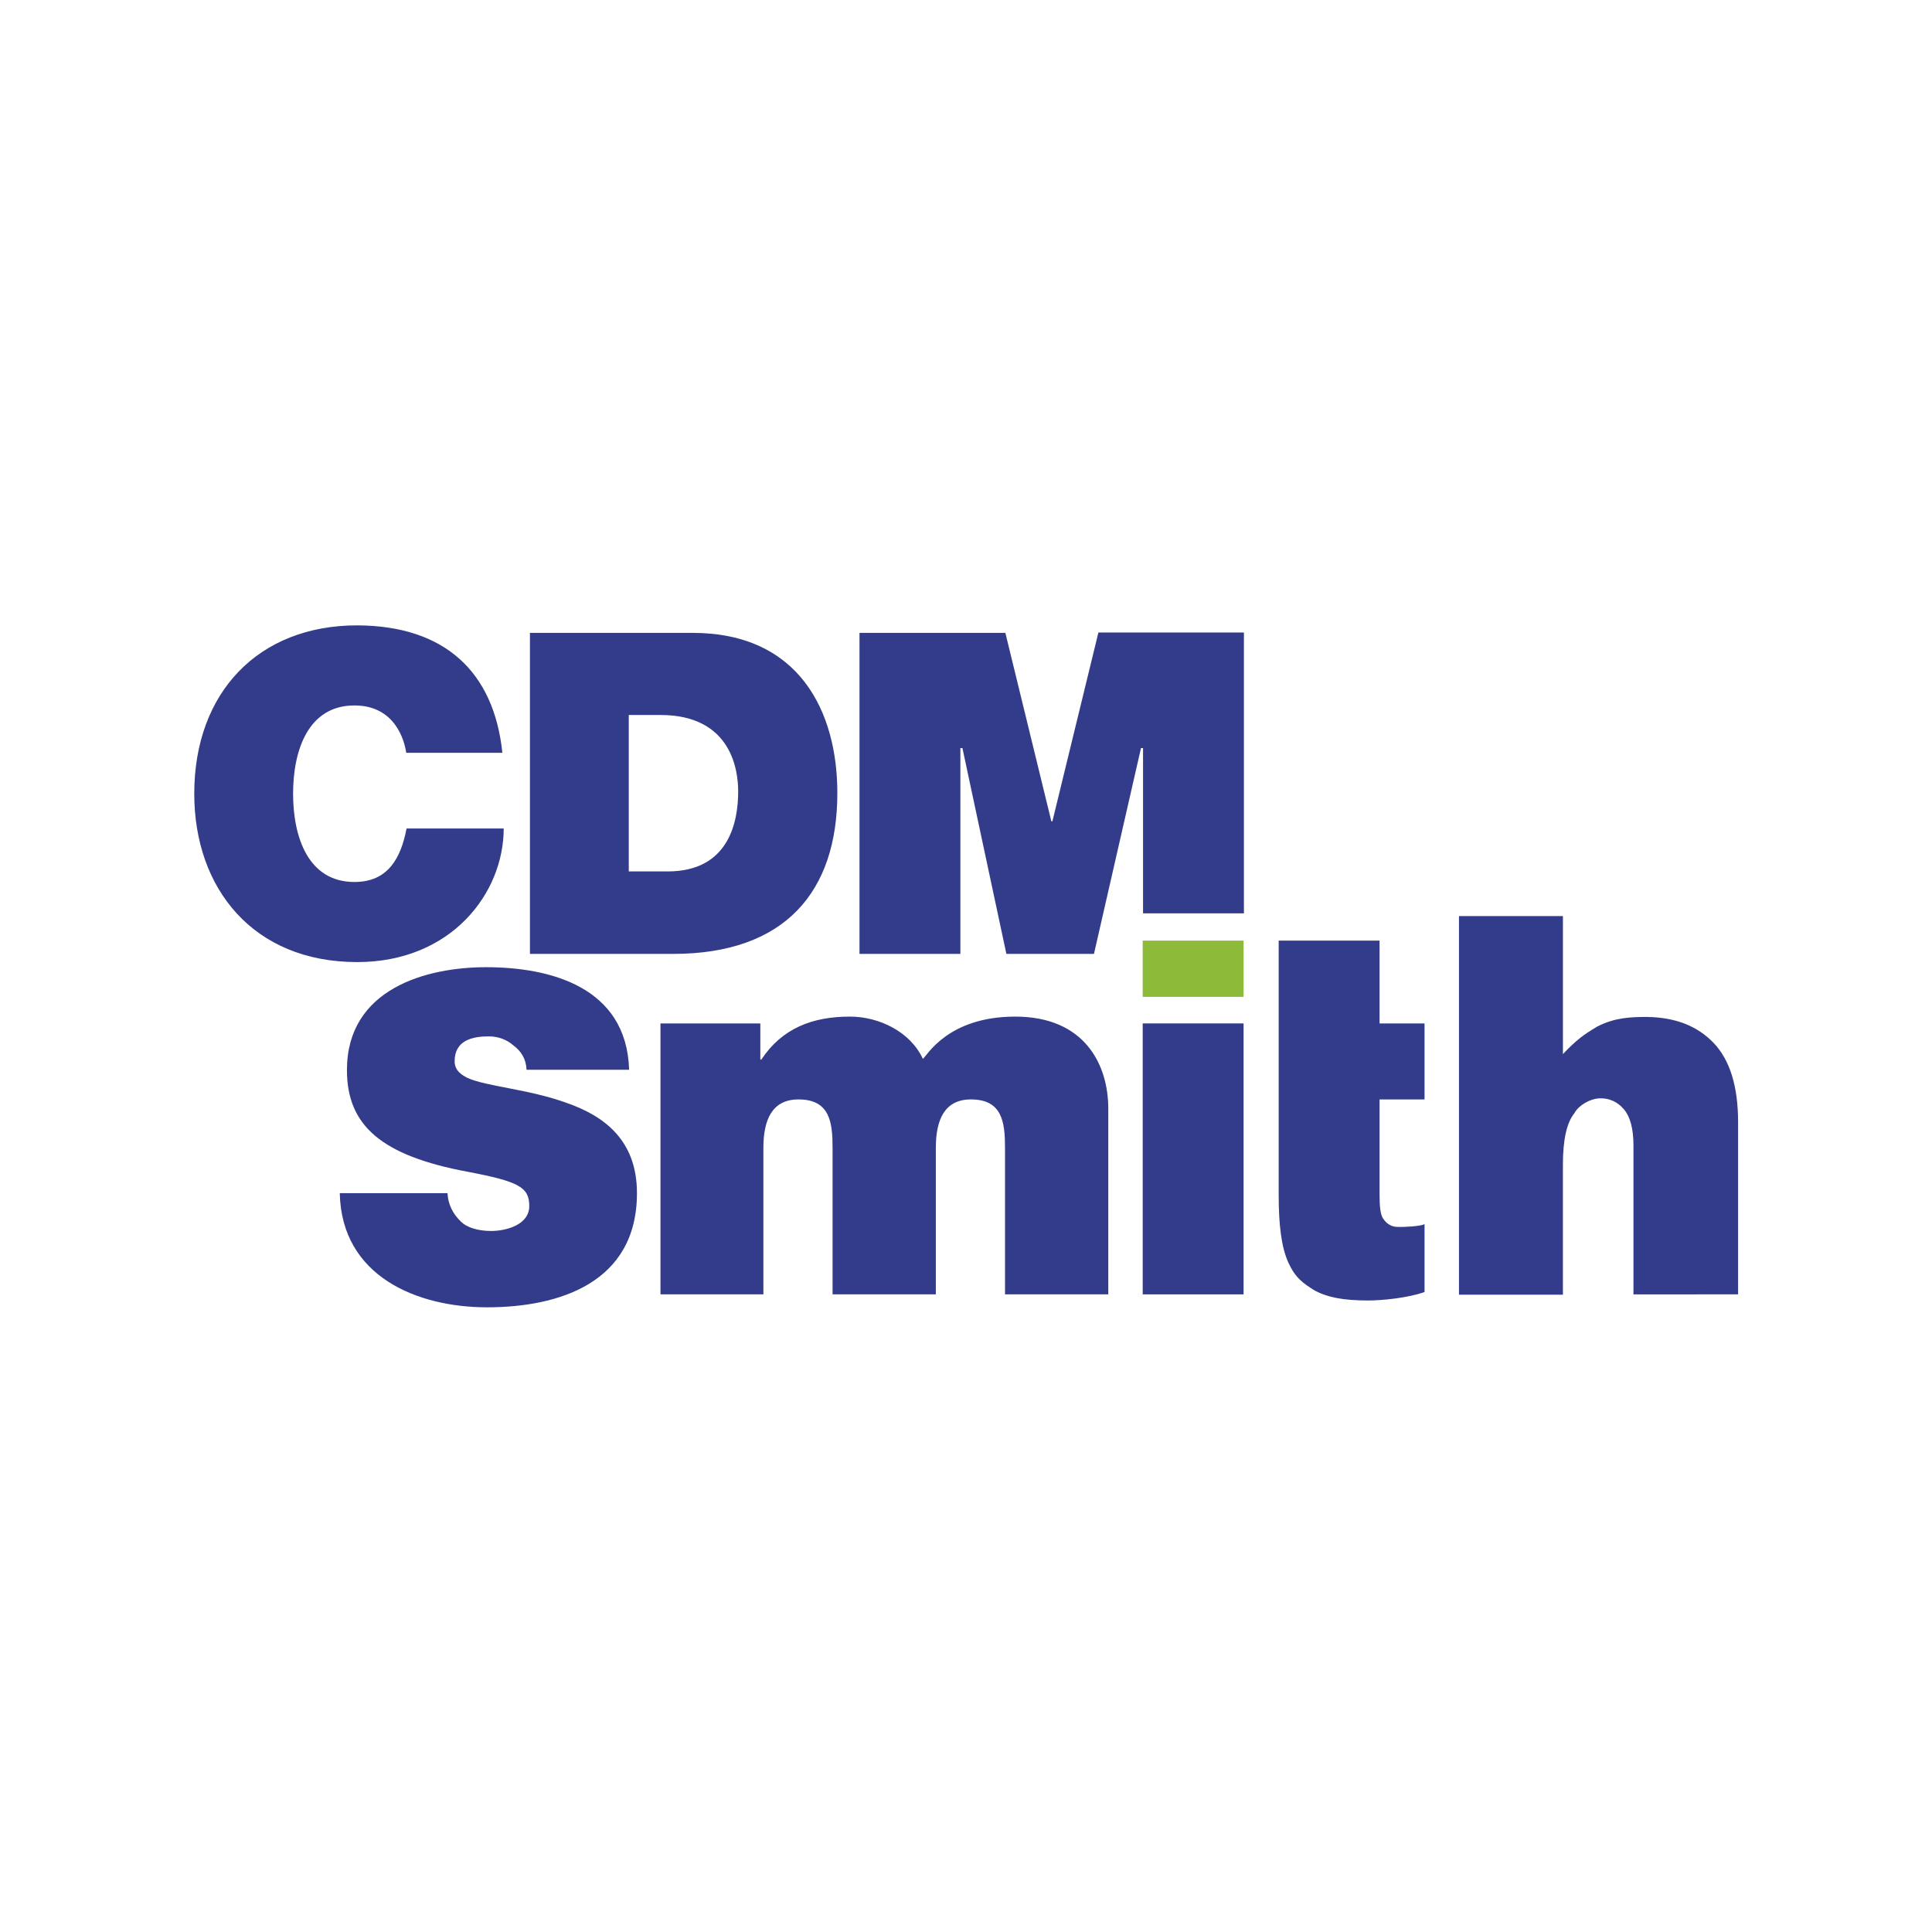
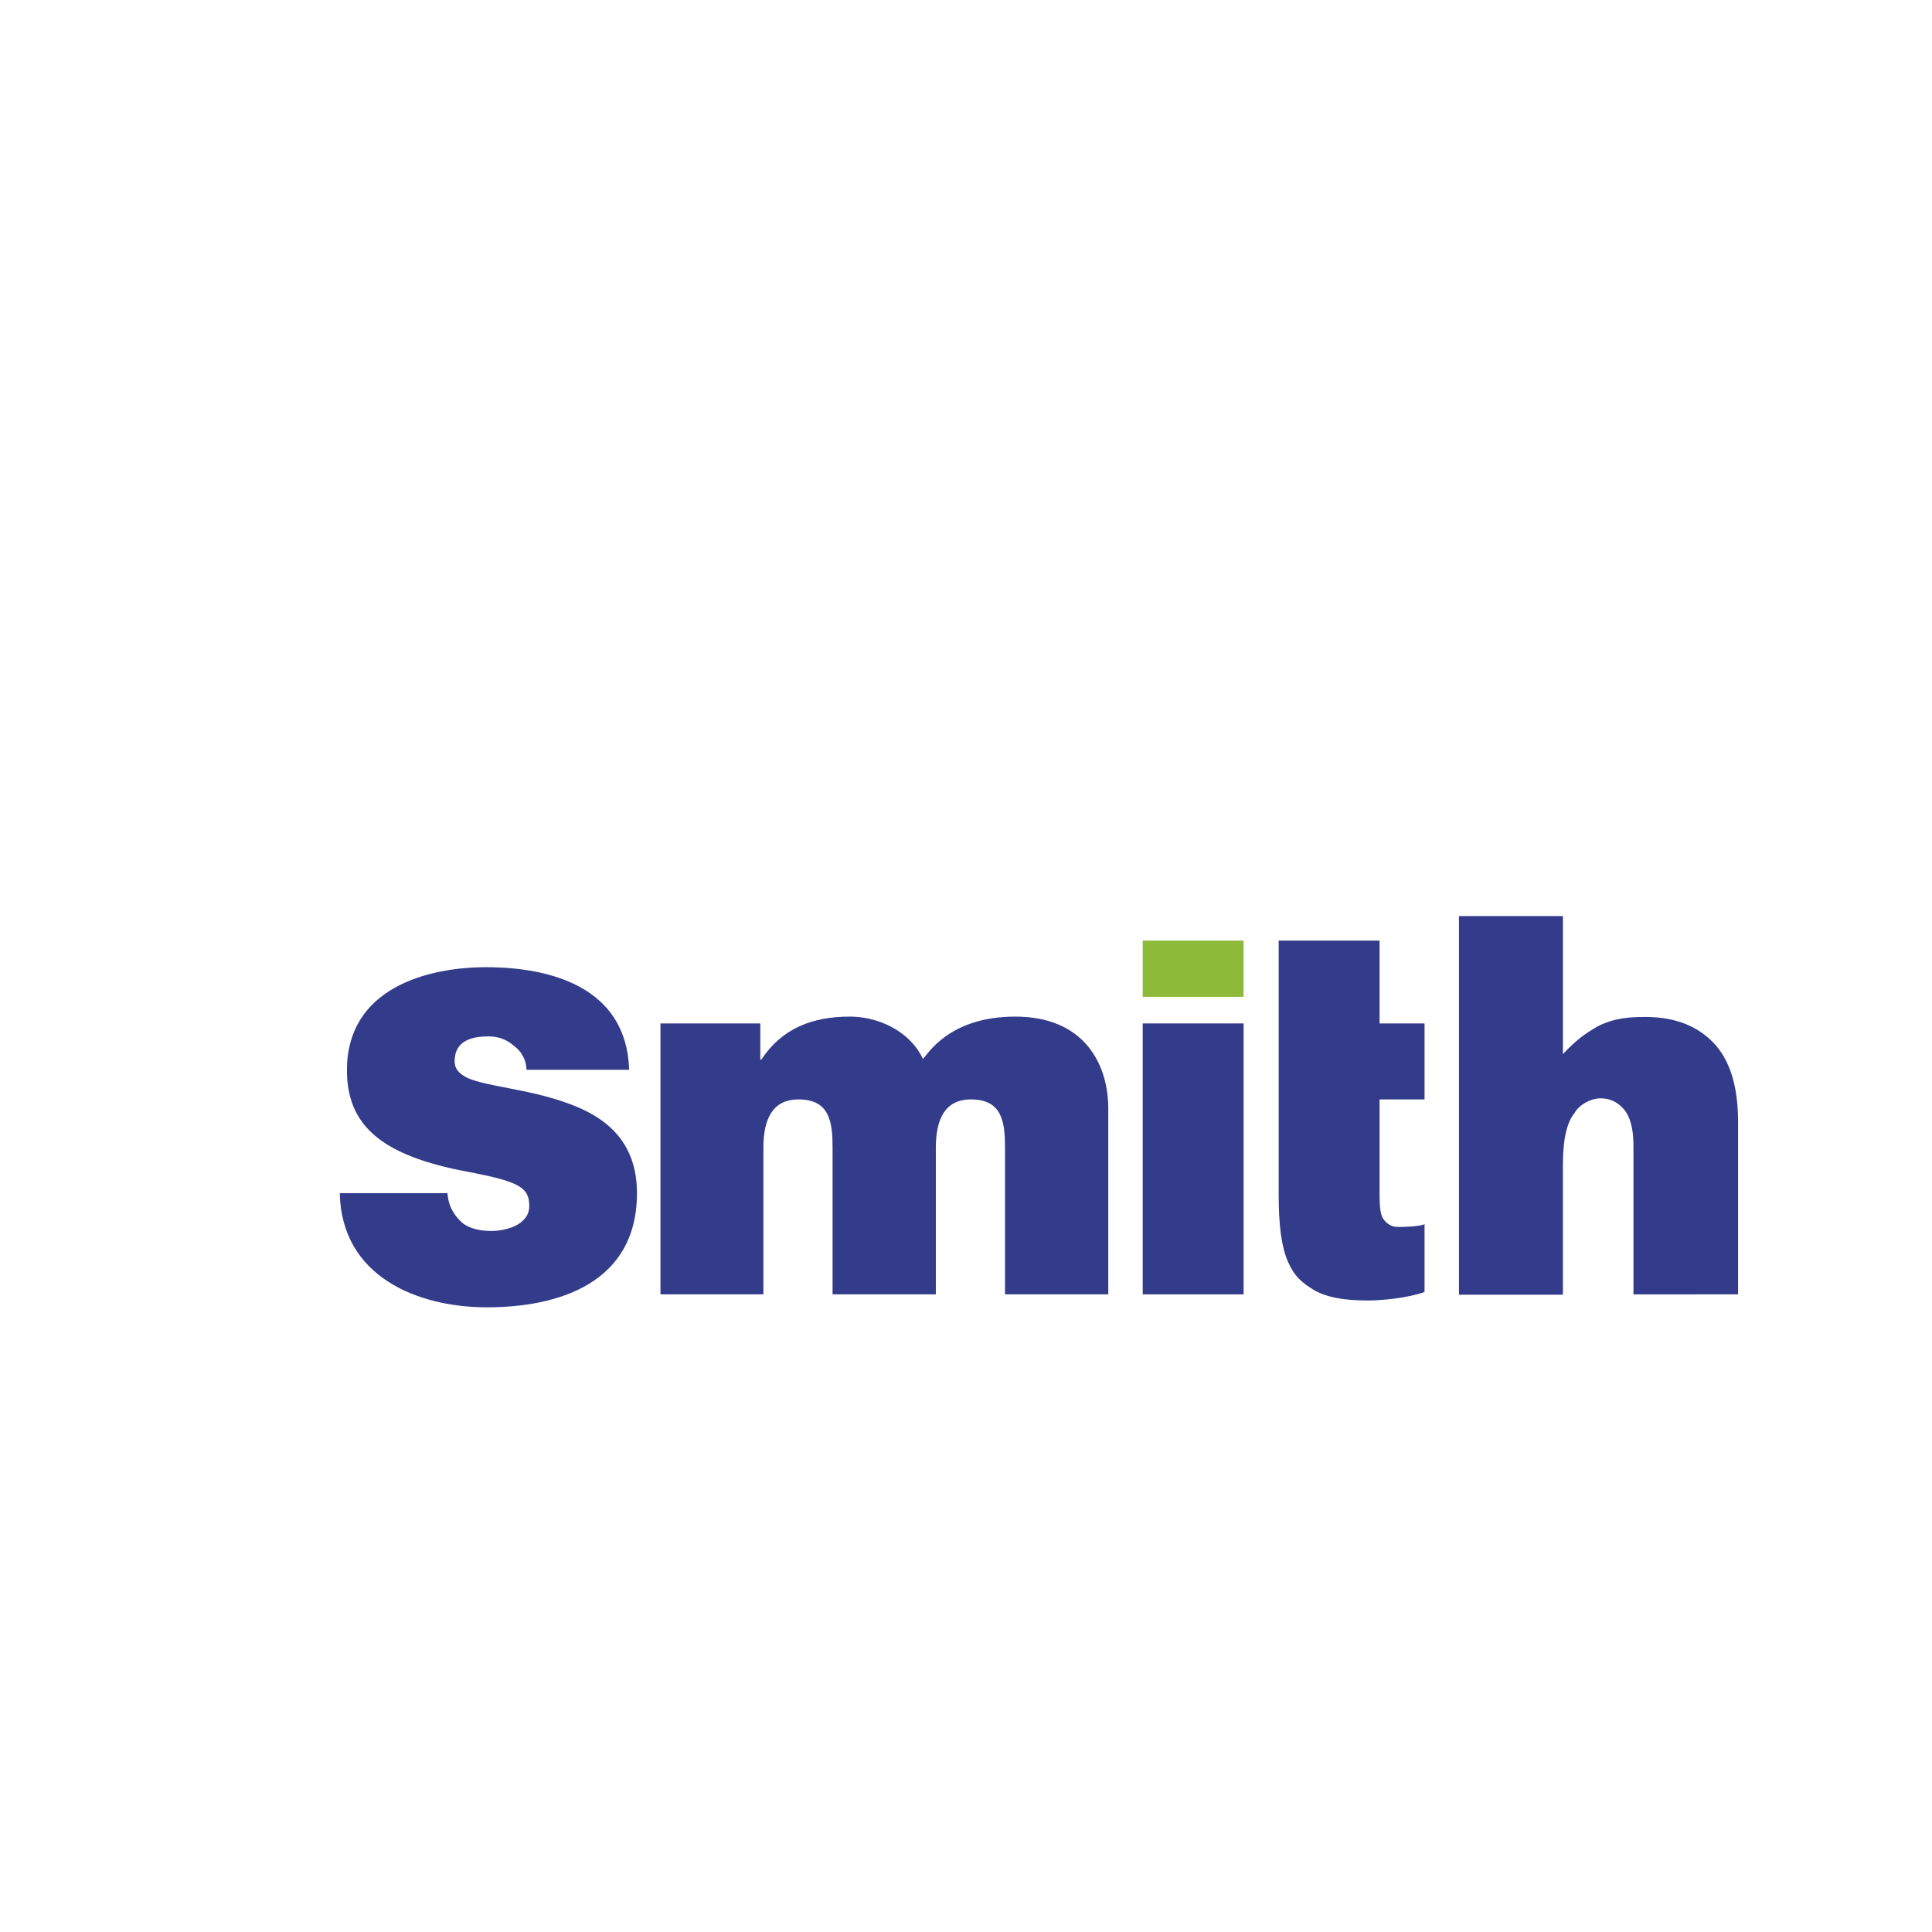
<svg xmlns="http://www.w3.org/2000/svg" version="1.1" id="Ebene_1" x="0px" y="0px" viewBox="0 0 566.9 566.9" style="enable-background:new 0 0 566.9 566.9;" xml:space="preserve">
  <style type="text/css">
	.st0{fill:#FFFFFF;}
	.st1{fill:#323C8A;}
	.st2{fill:#8DBA38;}
</style>
  <rect class="st0" width="566.9" height="566.9" />
  <g>
-     <path class="st1" d="M252.2,279.9h29.6v-60.4h0.6l12.9,60.4h25.7l13.8-60.4h0.6V268h29.6l0-82.4h-42.7l-13.5,55.4h-0.3L295,185.7   h-42.8V279.9z M184.6,209.8h9.2c21,0,22.8,16.5,22.8,22.4c0,8.8-2.6,23.5-20.7,23.5h-11.4V209.8z M155.5,279.9h42   c32.9,0,48.2-18.3,48.2-47.2c0-23.8-11.1-47-42.5-47h-47.7V279.9z M147.4,220.8c-2.5-23.6-16.8-37.2-42.6-37.3   c-29,0-47.8,19.7-47.8,49.4c0,27.8,17.3,49.4,47.8,49.4c27.6,0,43-20.2,43-39.2h-28.5c-1.7,8.8-5.5,15.7-15.3,15.7   c-13.6,0-18-13.2-18-25.9c0-12.7,4.4-25.9,18-25.9c12,0,14.7,10.4,15.2,13.9H147.4z" />
    <rect x="335.3" y="300.3" class="st1" width="29.6" height="79.5" />
    <path class="st1" d="M193.7,379.8H224v-43c0-8.3,2.6-14.2,10.3-14.2c9.2,0,10,6.7,10,14.2v43h30.3v-43c0-8.3,2.6-14.2,10.3-14.2   c9.2,0,10,6.7,10,14.2v43h30.3v-54.5c0-12.9-6.9-27-27.3-27c-19.8,0-25.9,11.5-27.1,12.4c-3.7-8-12.9-12.4-21.4-12.4   c-11,0-19.9,3.4-26,12.6h-0.3v-10.6h-29.3V379.8z" />
    <path class="st1" d="M184.6,313.8c-0.8-24.3-23.3-30-42-30c-17.3,0-40.8,6.2-40.8,30.2c0,16.3,10.2,25.1,35.3,29.8   c15.3,2.9,18.2,4.6,18.2,10.1c0,5.5-6.8,7.3-11.2,7.3c-4,0-7.2-1.1-8.8-2.7c-2.5-2.4-3.8-5.1-4-8.4H99.7   c0.5,24.5,22.8,33.5,43.2,33.5c21,0,44-7.1,44-33.5c0-15.6-9.7-22.7-20.7-26.5c-11-4-23.5-4.8-29-7.3c-1.8-0.9-3.8-2.2-3.8-4.9   c0-6.2,5.3-7.3,10-7.3c2.7,0,5.3,0.9,7.3,2.7c2.2,1.6,3.7,4,3.8,7.1H184.6z" />
    <path class="st1" d="M428.1,379.9h30.5v-38.2c0-7.2,1.1-12.3,3.4-15.1c1.3-2.4,4.6-4.1,7-4.3c3.3-0.2,5.7,1.1,7.5,3.2   c1.8,2.1,2.8,5.6,2.8,10.6v43.7H510v-50.6c0-10.4-2.4-18.2-7.2-23.2c-4.8-5-11.3-7.5-19.6-7.6c-4.8,0-9.4,0.2-14.5,2.8   c-4,2.4-6,3.8-10.1,8.1v-40.5h-30.5V379.9z" />
    <path class="st1" d="M375.2,276v24.3v22.3v28c0,8.9,0.8,15.3,2.8,19.8c2.1,4.6,4.3,6.1,7.8,8.3c3.6,1.9,8.1,2.9,15.7,2.9   c3.7,0,11.6-0.7,16.5-2.5v-19.9c-1.1,0.6-5.8,0.9-8.1,0.8c-2.5-0.1-3.7-1.9-4.1-2.5c-0.7-1.1-1-3.3-1-6.7v-28.2h13.2v-22.3h-13.2   V276H375.2z" />
    <rect x="335.3" y="276" class="st2" width="29.6" height="16.5" />
  </g>
</svg>